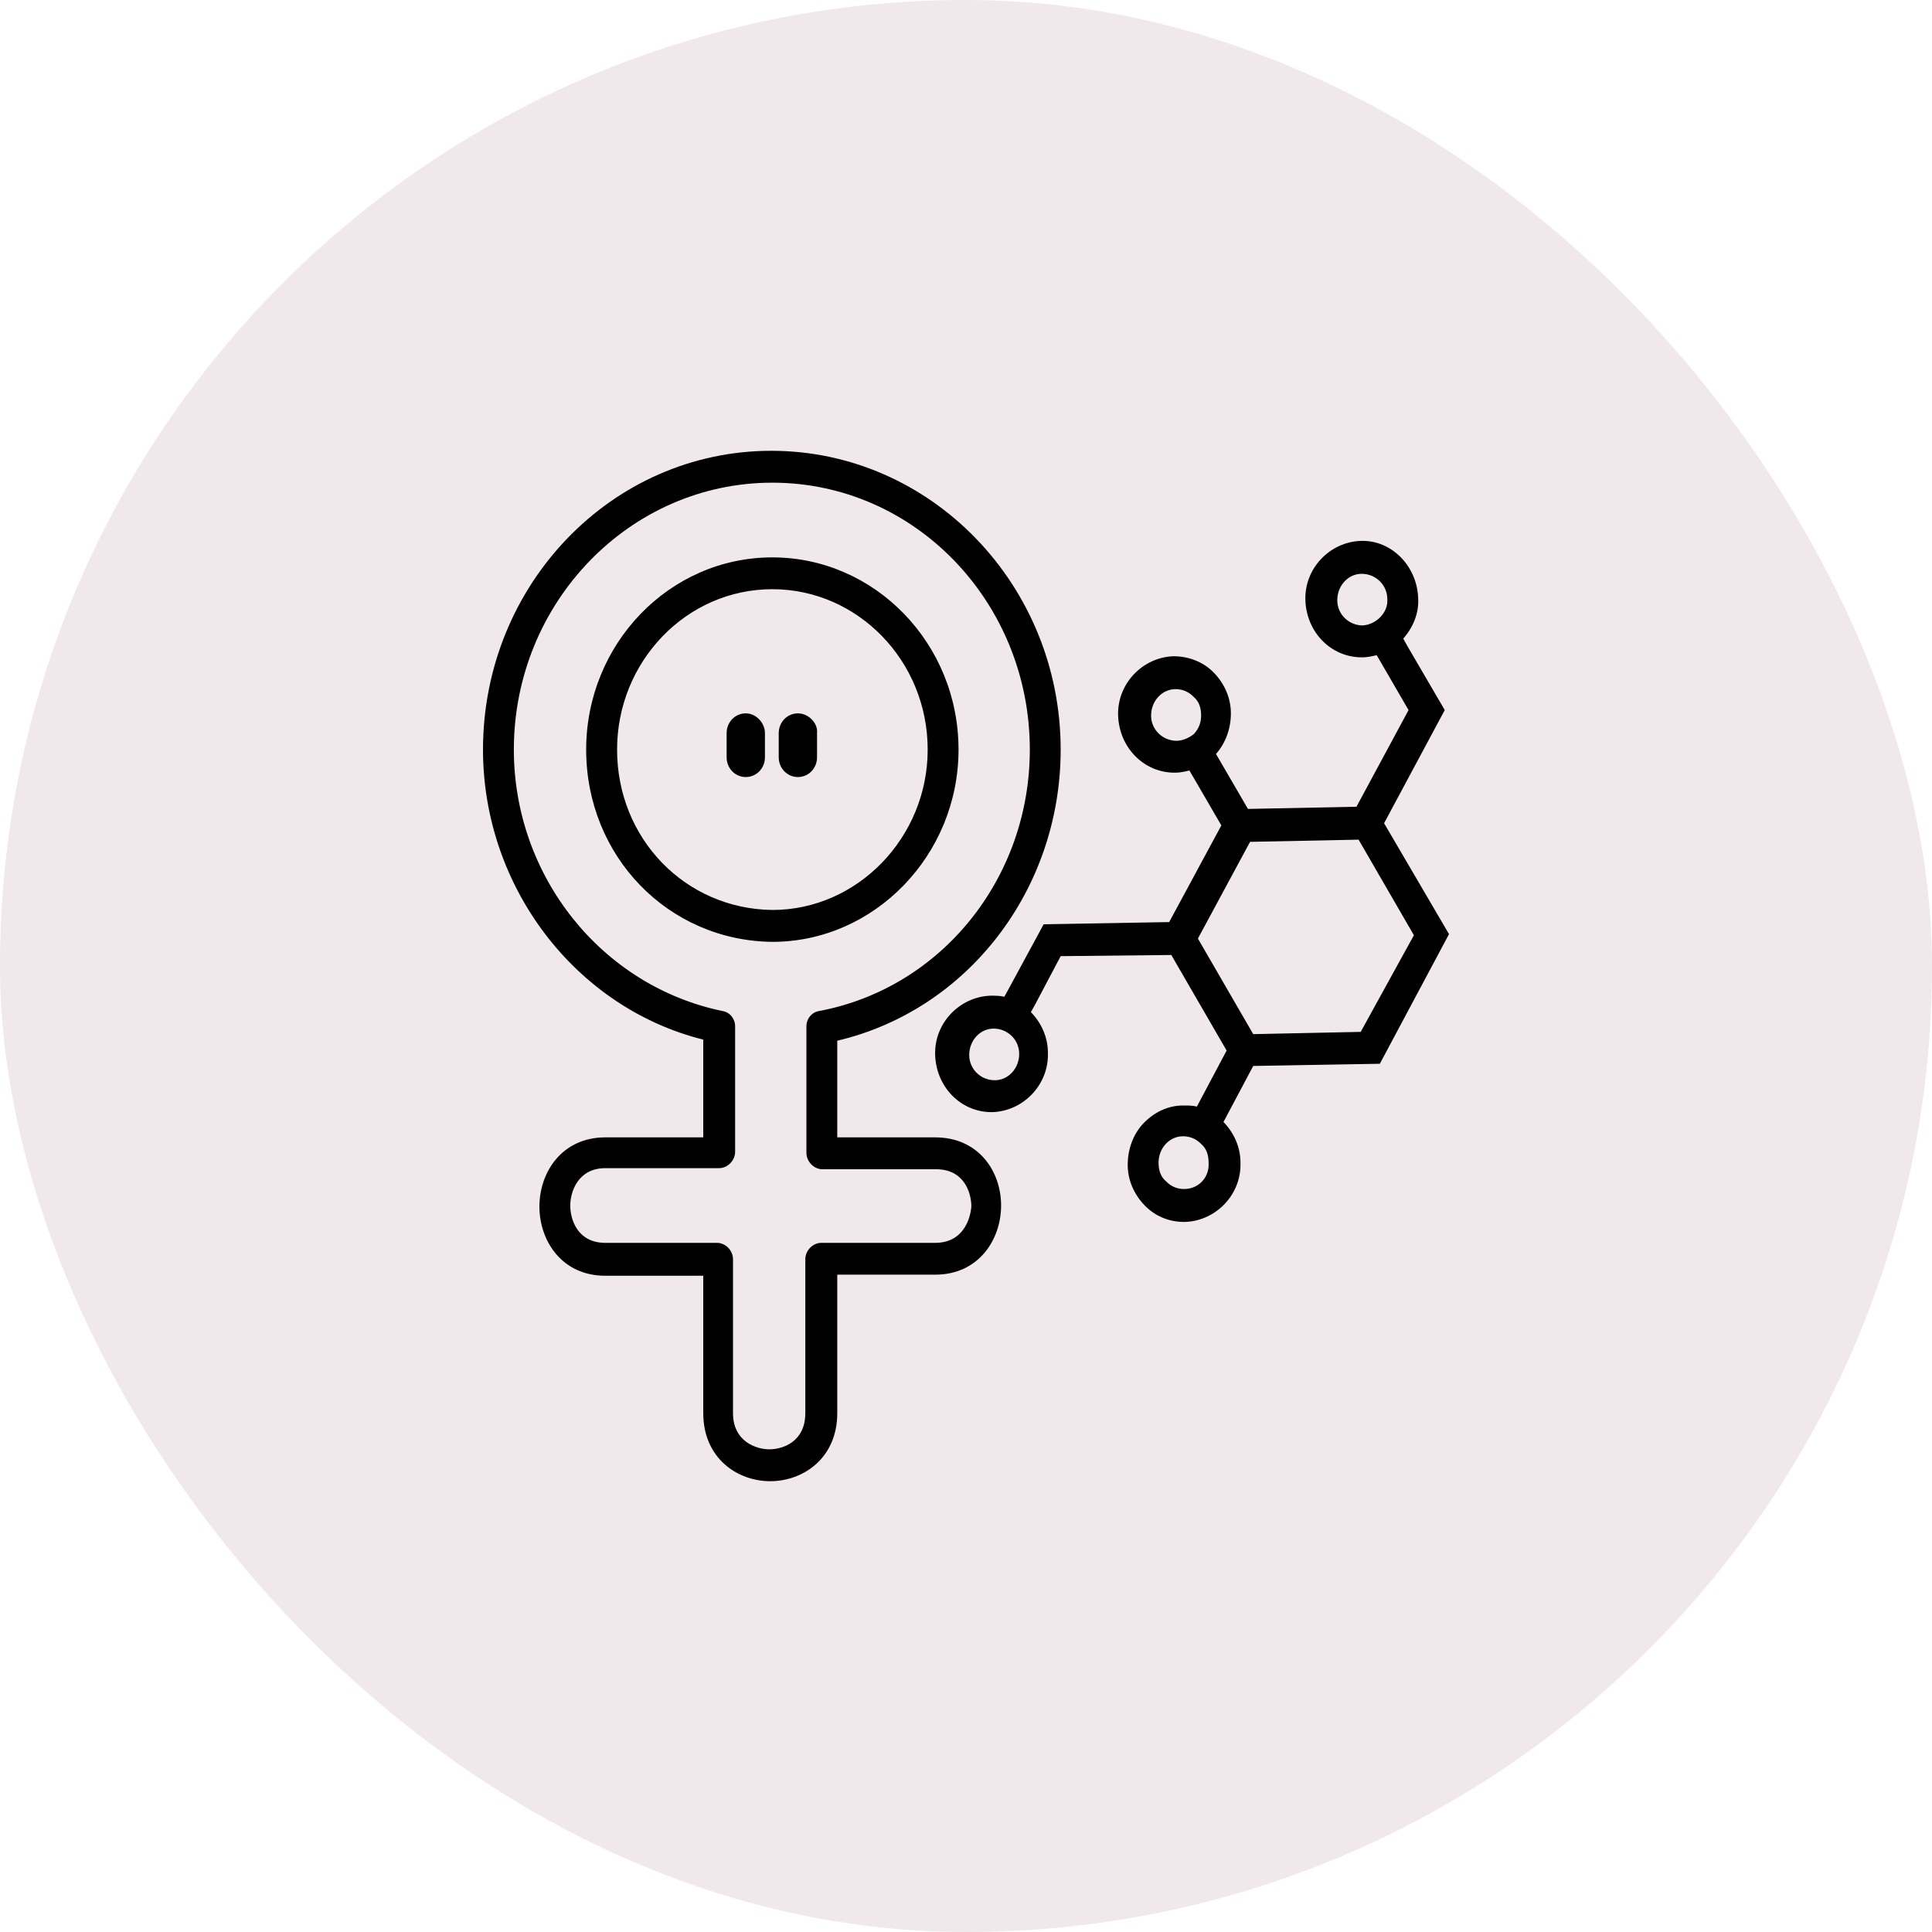
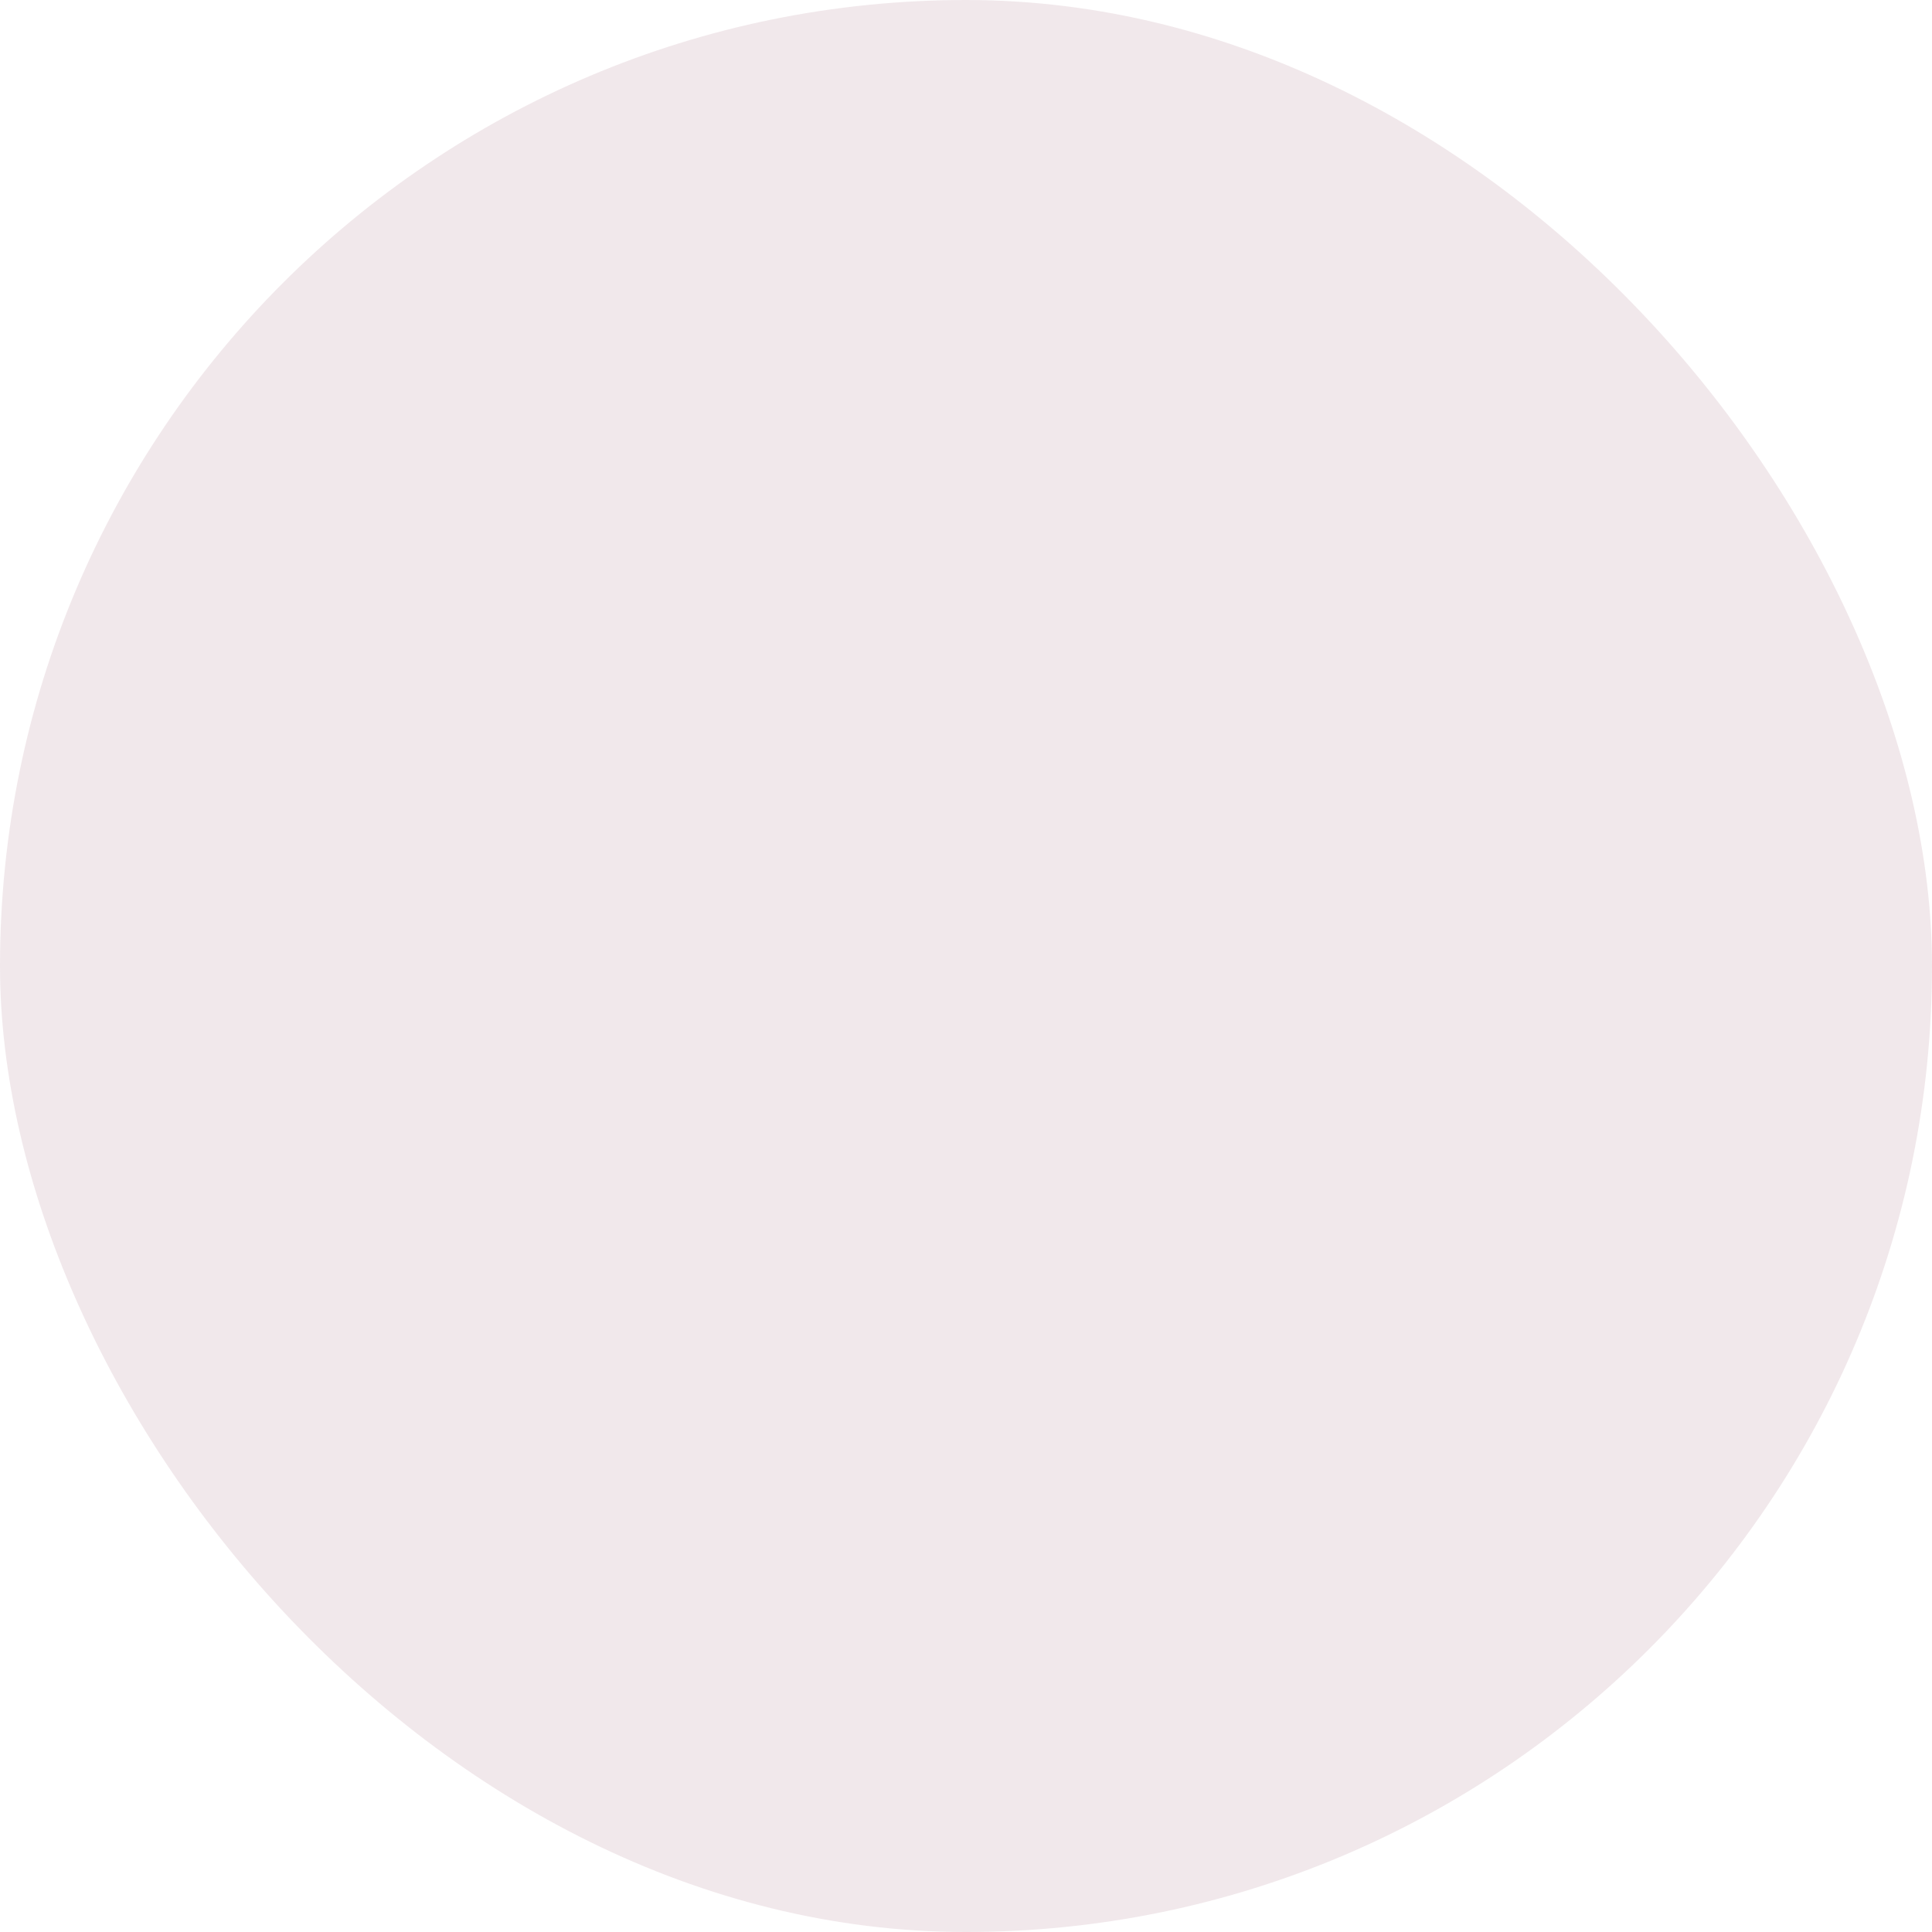
<svg xmlns="http://www.w3.org/2000/svg" fill="none" viewBox="0 0 30 30" height="30" width="30">
  <rect fill-opacity="0.1" fill="#701D38" rx="15" height="30" width="30" />
-   <path fill="black" d="M14.884 11.64C14.884 9.985 13.579 8.655 11.993 8.655C10.391 8.655 9.102 10.002 9.102 11.64C9.102 13.294 10.374 14.608 11.993 14.625C13.579 14.625 14.884 13.277 14.884 11.64ZM11.993 14.13C10.639 14.113 9.582 13.021 9.582 11.64C9.582 10.275 10.655 9.149 11.993 9.149C13.315 9.149 14.405 10.258 14.405 11.64C14.405 13.004 13.315 14.13 11.993 14.13Z" />
-   <path fill="black" d="M14.521 17.661H13.001V16.16C15.033 15.682 16.47 13.806 16.47 11.64C16.47 9.081 14.455 7 11.977 7C9.499 7 7.5 9.081 7.5 11.64C7.5 13.772 8.937 15.648 10.92 16.143V17.661H9.4C8.722 17.661 8.376 18.207 8.376 18.736C8.376 19.264 8.722 19.81 9.4 19.81H10.92V21.942C10.92 22.642 11.448 23 11.96 23C12.473 23 13.001 22.642 13.001 21.942V19.793H14.521C15.198 19.793 15.545 19.247 15.545 18.719C15.545 18.19 15.198 17.661 14.521 17.661ZM14.521 19.299H12.753C12.621 19.299 12.505 19.418 12.505 19.554V21.942C12.505 22.386 12.159 22.505 11.944 22.505C11.746 22.505 11.382 22.386 11.382 21.942V19.554C11.382 19.418 11.267 19.299 11.134 19.299H9.4C8.97 19.299 8.855 18.94 8.855 18.719C8.855 18.514 8.97 18.139 9.4 18.139H11.167C11.3 18.139 11.415 18.019 11.415 17.883V15.938C11.415 15.819 11.333 15.716 11.217 15.699C9.334 15.307 7.979 13.601 7.979 11.64C7.979 9.354 9.78 7.495 11.993 7.495C14.207 7.495 15.991 9.354 15.991 11.64C15.991 13.635 14.62 15.341 12.72 15.699C12.605 15.716 12.522 15.819 12.522 15.938V17.9C12.522 18.036 12.638 18.156 12.77 18.156H14.537C14.967 18.156 15.083 18.514 15.083 18.736C15.066 18.94 14.95 19.299 14.521 19.299Z" />
-   <path fill="black" d="M11.58 11.077C11.415 11.077 11.283 11.213 11.283 11.384V11.759C11.283 11.93 11.415 12.066 11.58 12.066C11.746 12.066 11.878 11.93 11.878 11.759V11.384C11.878 11.23 11.746 11.077 11.58 11.077Z" />
-   <path fill="black" d="M12.39 11.077C12.225 11.077 12.092 11.213 12.092 11.384V11.759C12.092 11.93 12.225 12.066 12.39 12.066C12.555 12.066 12.687 11.93 12.687 11.759V11.384C12.704 11.23 12.555 11.077 12.39 11.077Z" />
-   <path fill="black" d="M21.426 16.518L22.5 14.505L21.492 12.783L22.434 11.026L21.856 10.036L21.79 9.917C21.938 9.746 22.037 9.525 22.021 9.286C22.004 8.791 21.608 8.382 21.129 8.399C20.65 8.416 20.253 8.825 20.27 9.32C20.286 9.815 20.666 10.207 21.145 10.207H21.162C21.228 10.207 21.311 10.19 21.377 10.173L21.872 11.026L21.063 12.527L19.378 12.561L18.882 11.708C19.031 11.537 19.113 11.316 19.113 11.077C19.113 10.838 19.014 10.616 18.849 10.446C18.684 10.275 18.453 10.19 18.221 10.19C17.742 10.207 17.346 10.616 17.362 11.111C17.379 11.605 17.759 11.998 18.238 11.998H18.254C18.32 11.998 18.403 11.981 18.469 11.964L18.965 12.817L18.155 14.318L16.206 14.352L15.661 15.358L15.595 15.478C15.529 15.461 15.463 15.461 15.38 15.461C14.901 15.478 14.504 15.887 14.521 16.382C14.537 16.876 14.917 17.269 15.396 17.269H15.413C15.892 17.252 16.288 16.842 16.272 16.348C16.272 16.109 16.173 15.887 16.008 15.716L16.074 15.597L16.47 14.847L18.188 14.829L19.047 16.313L18.585 17.183C18.519 17.166 18.453 17.166 18.37 17.166C18.139 17.166 17.924 17.269 17.759 17.439C17.594 17.61 17.511 17.849 17.511 18.087C17.511 18.326 17.61 18.548 17.775 18.718C17.941 18.889 18.155 18.974 18.387 18.974H18.403C18.882 18.957 19.279 18.548 19.262 18.053C19.262 17.814 19.163 17.593 18.998 17.422L19.46 16.552L21.426 16.518ZM21.162 9.712C20.947 9.712 20.765 9.542 20.765 9.32C20.765 9.098 20.931 8.91 21.145 8.91C21.36 8.91 21.542 9.081 21.542 9.303C21.558 9.507 21.377 9.695 21.162 9.712ZM15.446 16.774C15.231 16.774 15.05 16.603 15.05 16.382C15.05 16.16 15.215 15.972 15.43 15.972C15.644 15.972 15.826 16.143 15.826 16.365C15.826 16.586 15.661 16.774 15.446 16.774ZM18.271 11.503C18.056 11.503 17.874 11.333 17.874 11.111C17.874 10.889 18.04 10.701 18.254 10.701C18.354 10.701 18.453 10.736 18.535 10.821C18.618 10.889 18.651 10.992 18.651 11.111C18.651 11.213 18.618 11.316 18.535 11.401C18.469 11.452 18.37 11.503 18.271 11.503ZM19.411 13.072L21.096 13.038L21.955 14.522L21.129 16.023L19.46 16.058L18.601 14.574L19.411 13.072ZM18.387 18.463C18.287 18.463 18.188 18.429 18.106 18.343C18.023 18.275 17.99 18.173 17.99 18.053C17.99 17.832 18.155 17.644 18.37 17.644C18.469 17.644 18.568 17.678 18.651 17.763C18.733 17.832 18.767 17.934 18.767 18.053C18.783 18.275 18.618 18.463 18.387 18.463Z" />
</svg>